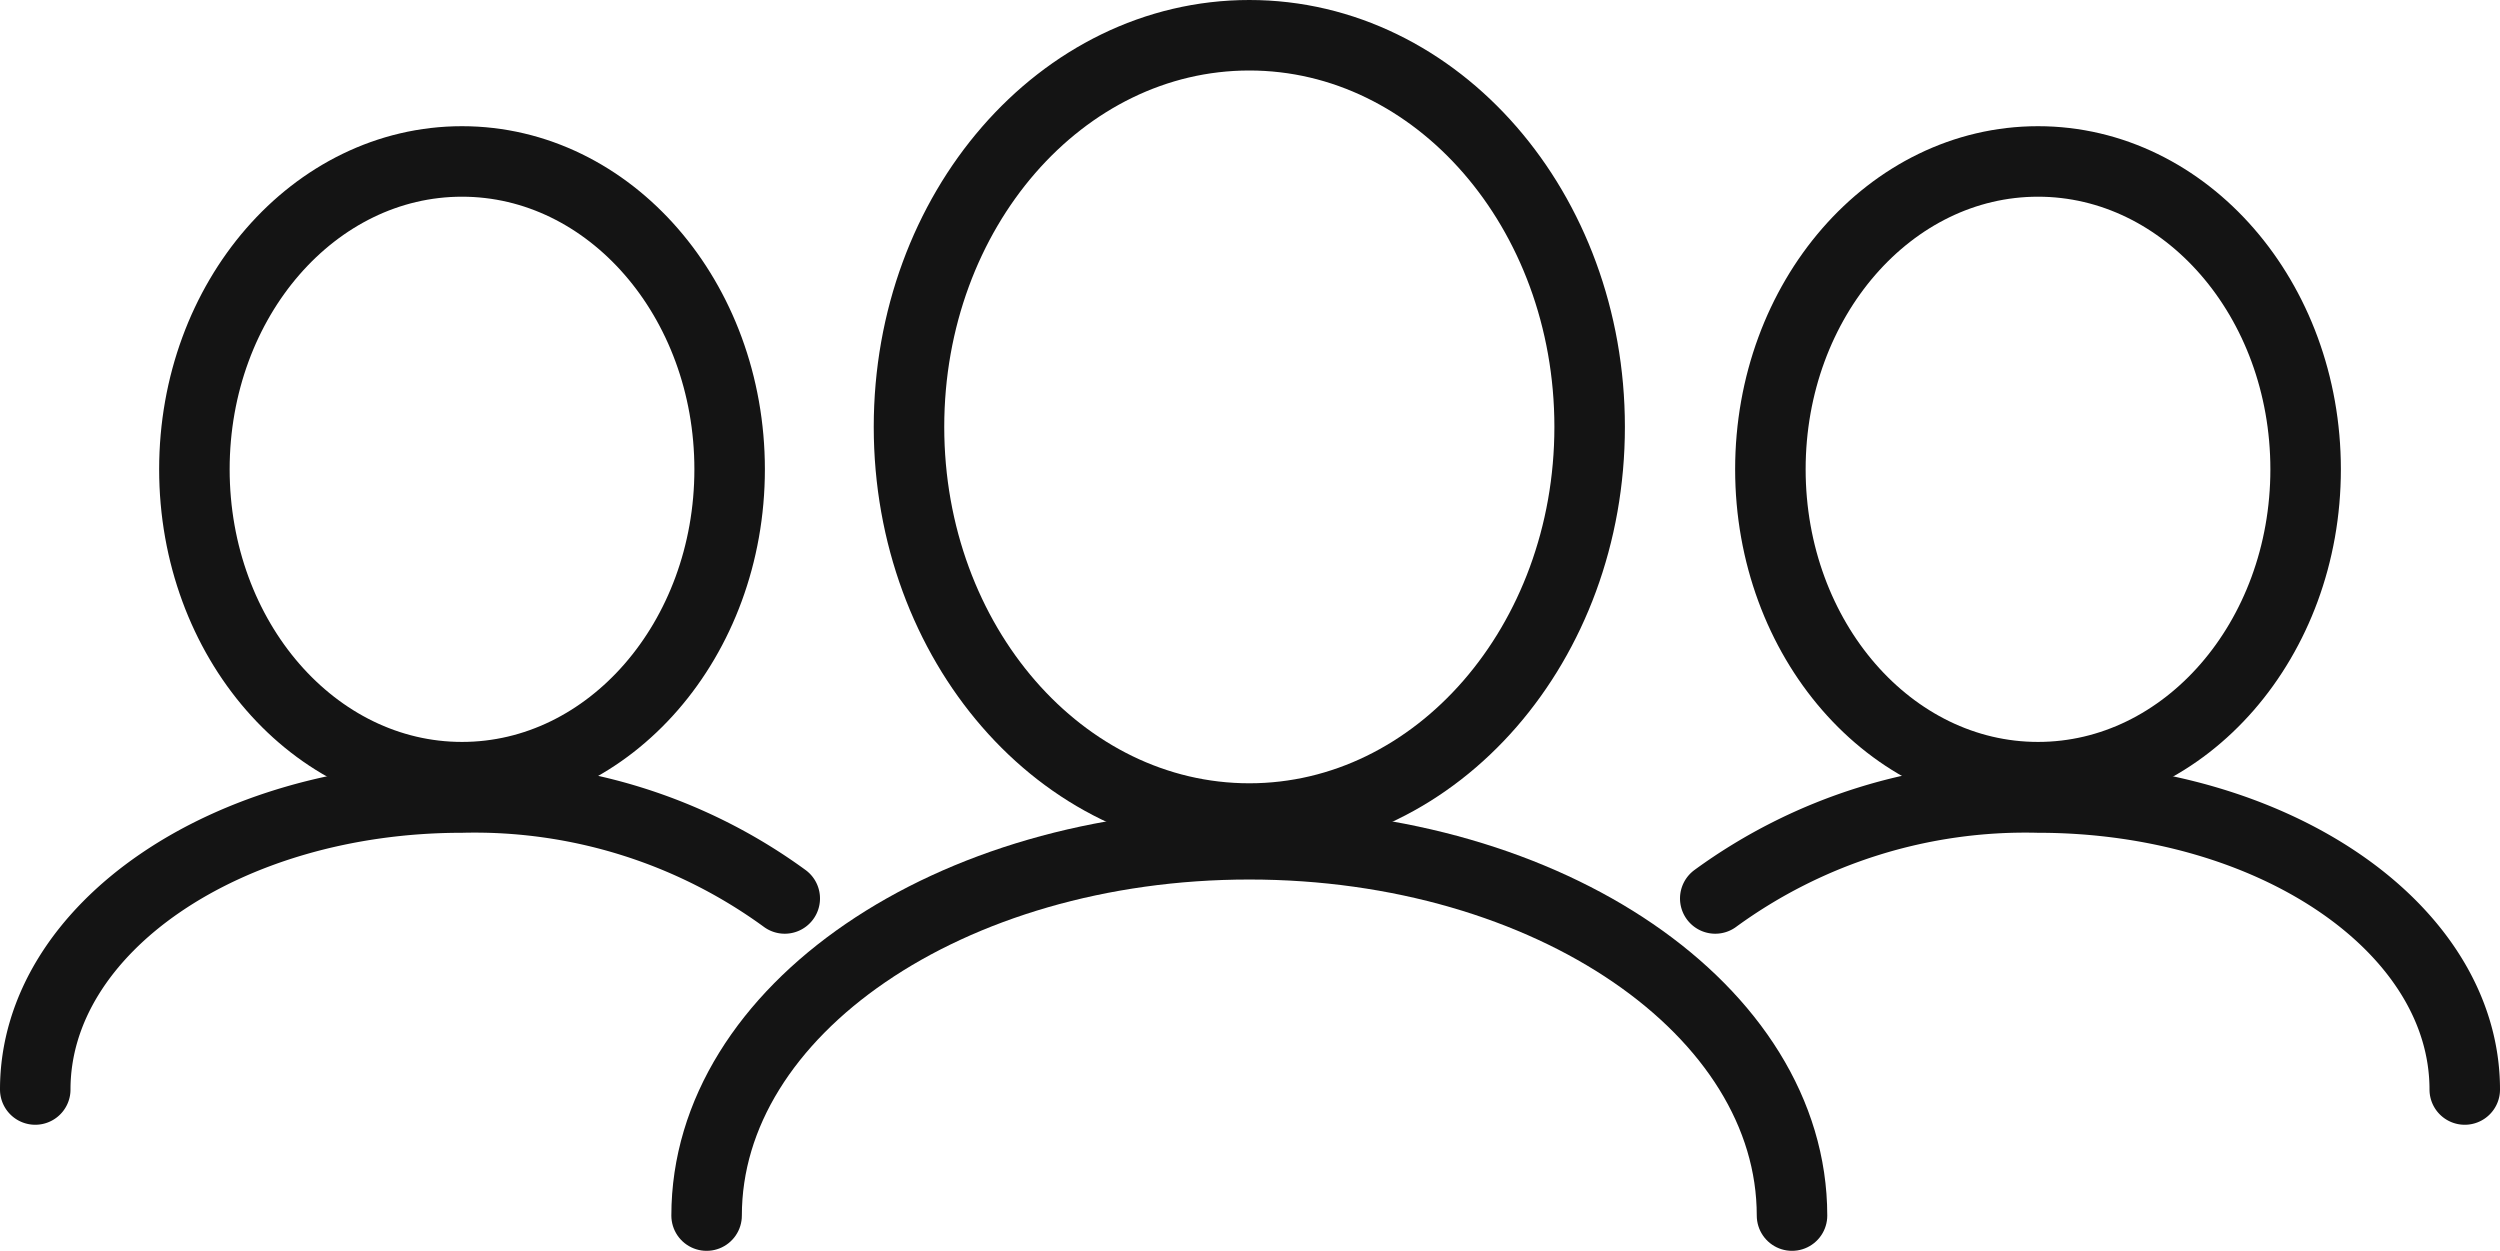
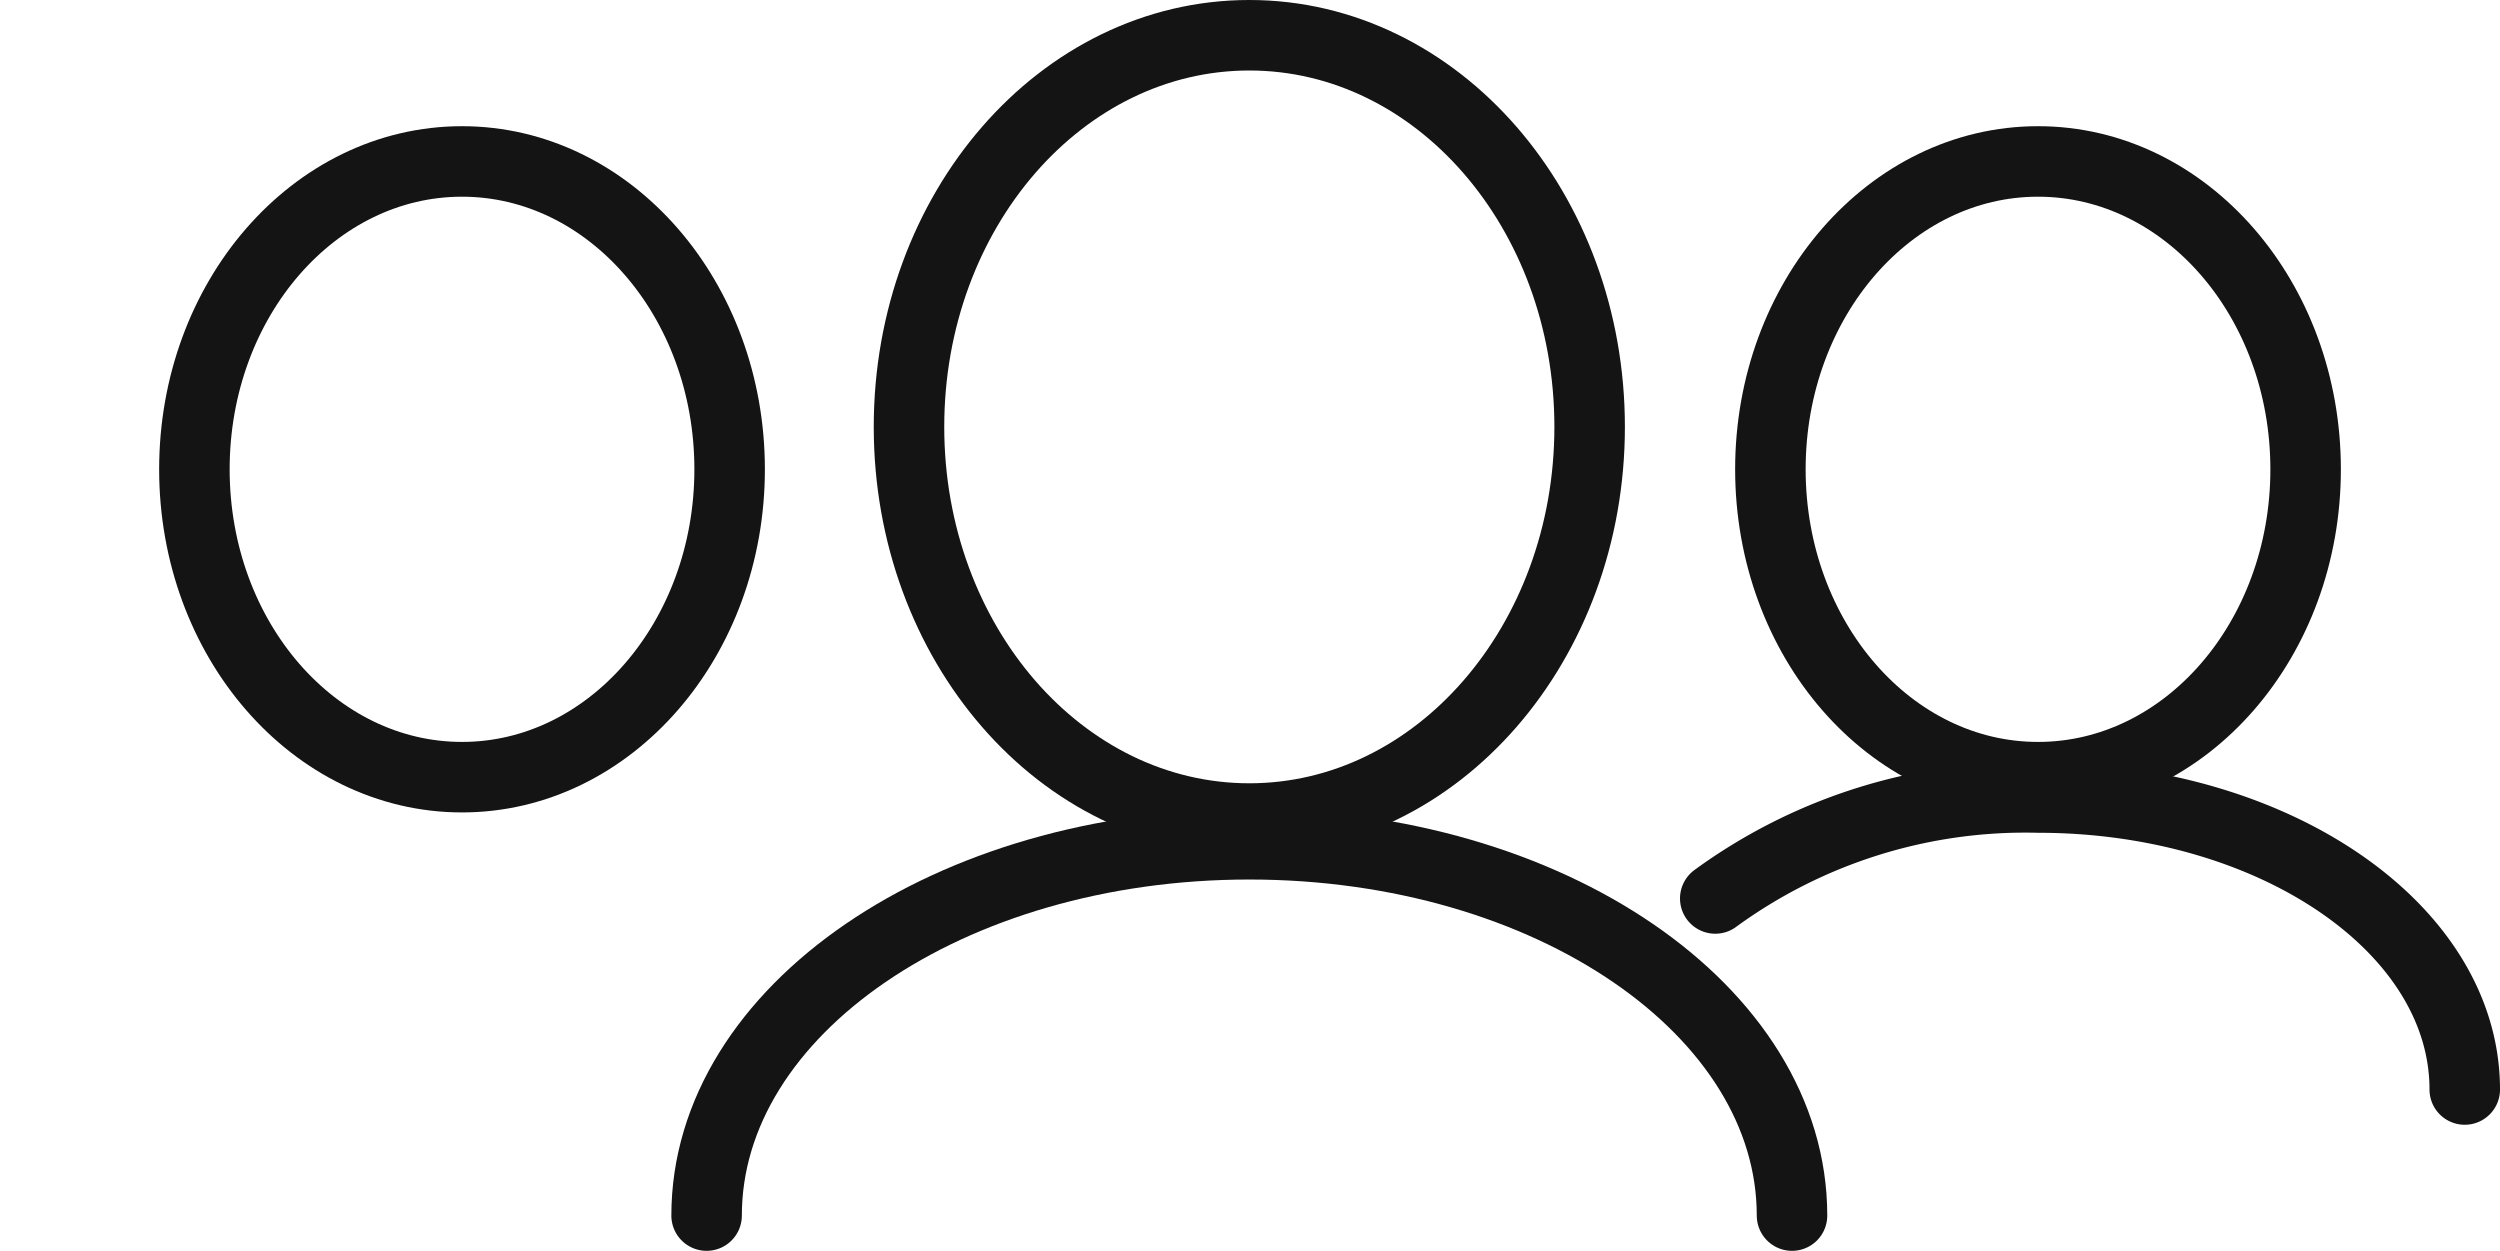
<svg xmlns="http://www.w3.org/2000/svg" width="106.379" height="53.225" viewBox="0 0 106.379 53.225">
  <g id="Group_2886" data-name="Group 2886" transform="translate(-0.089 -0.089)">
    <g id="Group_2864" data-name="Group 2864" transform="translate(1.589 1.589)">
      <path id="Path_5718" data-name="Path 5718" d="M123.3,19.665c0,9.2-6.483,16.665-14.481,16.665S94.337,28.869,94.337,19.665,100.82,3,108.819,3,123.3,10.461,123.3,19.665Z" transform="translate(-57.158 -3)" fill="none" stroke="#141414" stroke-linecap="round" stroke-linejoin="round" stroke-width="3" />
      <path id="Path_5719" data-name="Path 5719" d="M73.181,103.373c0-8.726,10.339-15.8,23.093-15.8s23.093,7.074,23.093,15.8" transform="translate(-44.614 -53.148)" fill="none" stroke="#141414" stroke-linecap="round" stroke-linejoin="round" stroke-width="3" />
-       <path id="Path_5720" data-name="Path 5720" d="M207.16,29.286c0,7.237-5.1,13.1-11.387,13.1s-11.388-5.867-11.388-13.1,5.1-13.1,11.388-13.1S207.16,22.048,207.16,29.286Z" transform="translate(-110.552 -10.816)" fill="none" stroke="#141414" stroke-linecap="round" stroke-linejoin="round" stroke-width="3" />
+       <path id="Path_5720" data-name="Path 5720" d="M207.16,29.286c0,7.237-5.1,13.1-11.387,13.1s-11.388-5.867-11.388-13.1,5.1-13.1,11.388-13.1S207.16,22.048,207.16,29.286" transform="translate(-110.552 -10.816)" fill="none" stroke="#141414" stroke-linecap="round" stroke-linejoin="round" stroke-width="3" />
      <path id="Path_5721" data-name="Path 5721" d="M178.623,86.98a22.378,22.378,0,0,1,13.733-4.295c10.029,0,18.159,5.562,18.159,12.424" transform="translate(-107.136 -50.249)" fill="none" stroke="#141414" stroke-linecap="round" stroke-linejoin="round" stroke-width="3" />
      <path id="Path_5722" data-name="Path 5722" d="M19.636,29.286c0,7.237,5.1,13.1,11.387,13.1s11.388-5.867,11.388-13.1-5.1-13.1-11.388-13.1S19.636,22.048,19.636,29.286Z" transform="translate(-12.864 -10.816)" fill="none" stroke="#141414" stroke-linecap="round" stroke-linejoin="round" stroke-width="3" />
-       <path id="Path_5723" data-name="Path 5723" d="M34.892,86.98a22.379,22.379,0,0,0-13.733-4.295C11.13,82.685,3,88.247,3,95.109" transform="translate(-3 -50.249)" fill="none" stroke="#141414" stroke-linecap="round" stroke-linejoin="round" stroke-width="3" />
    </g>
  </g>
</svg>